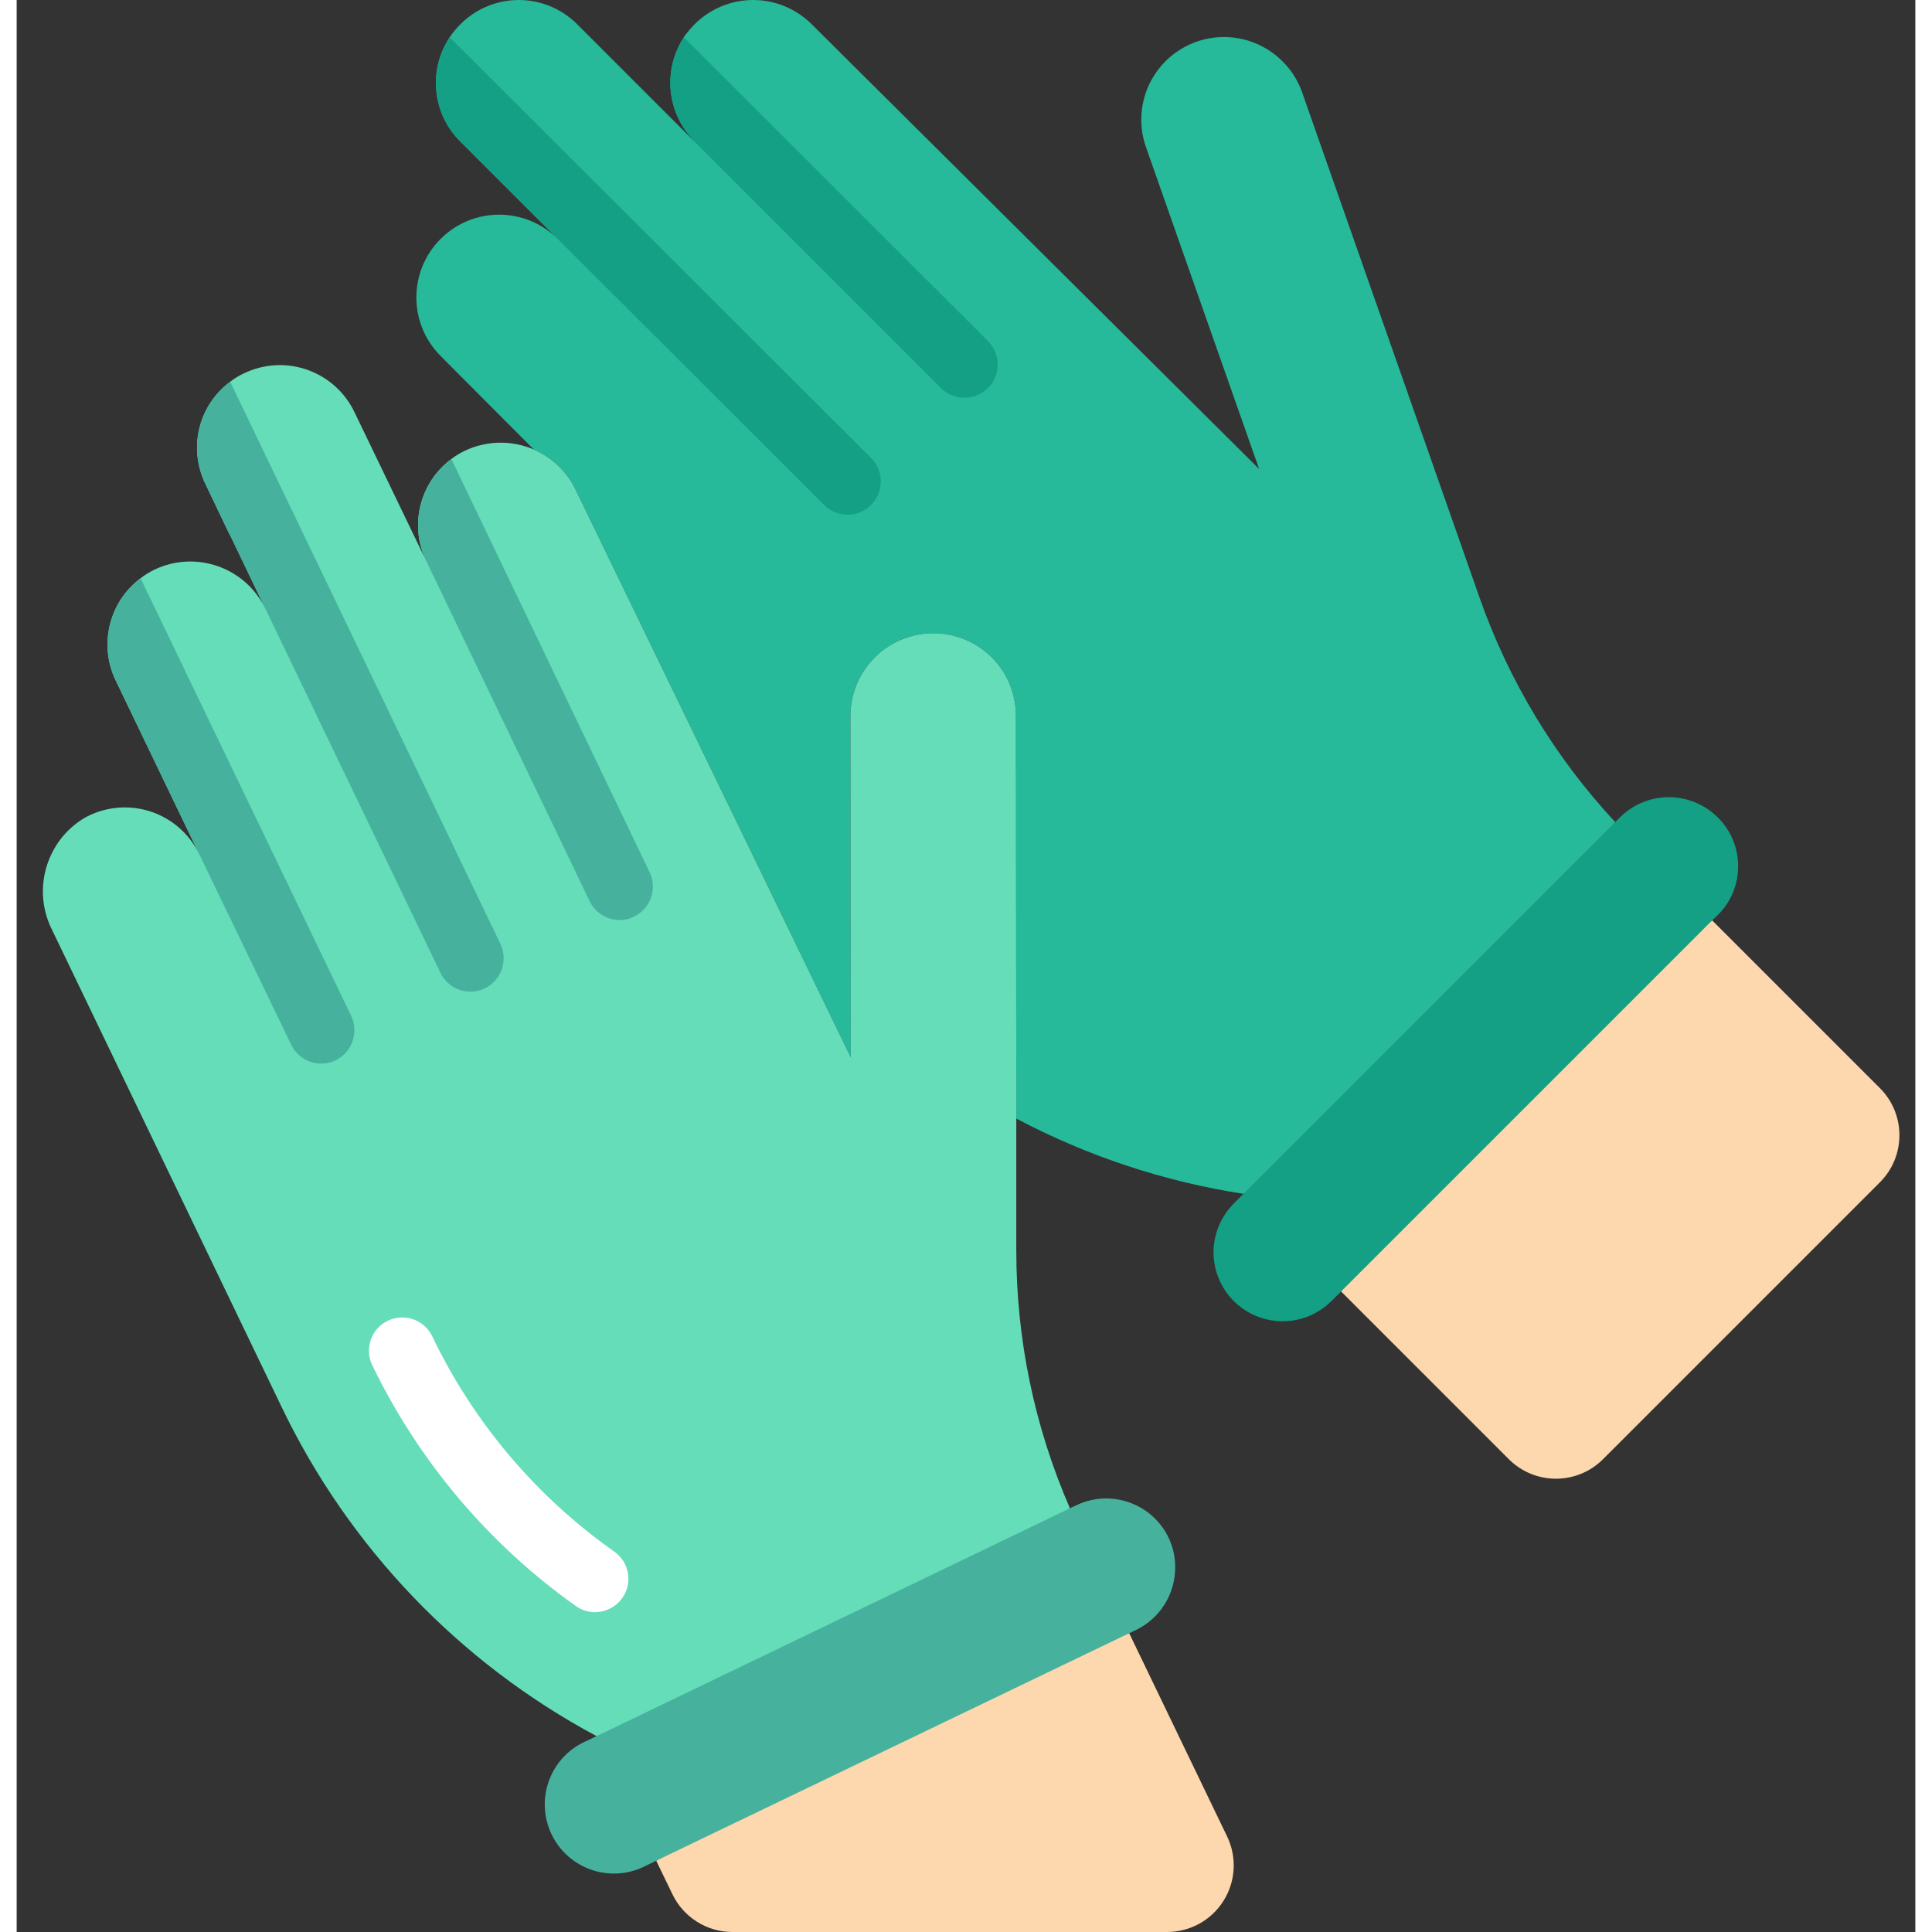
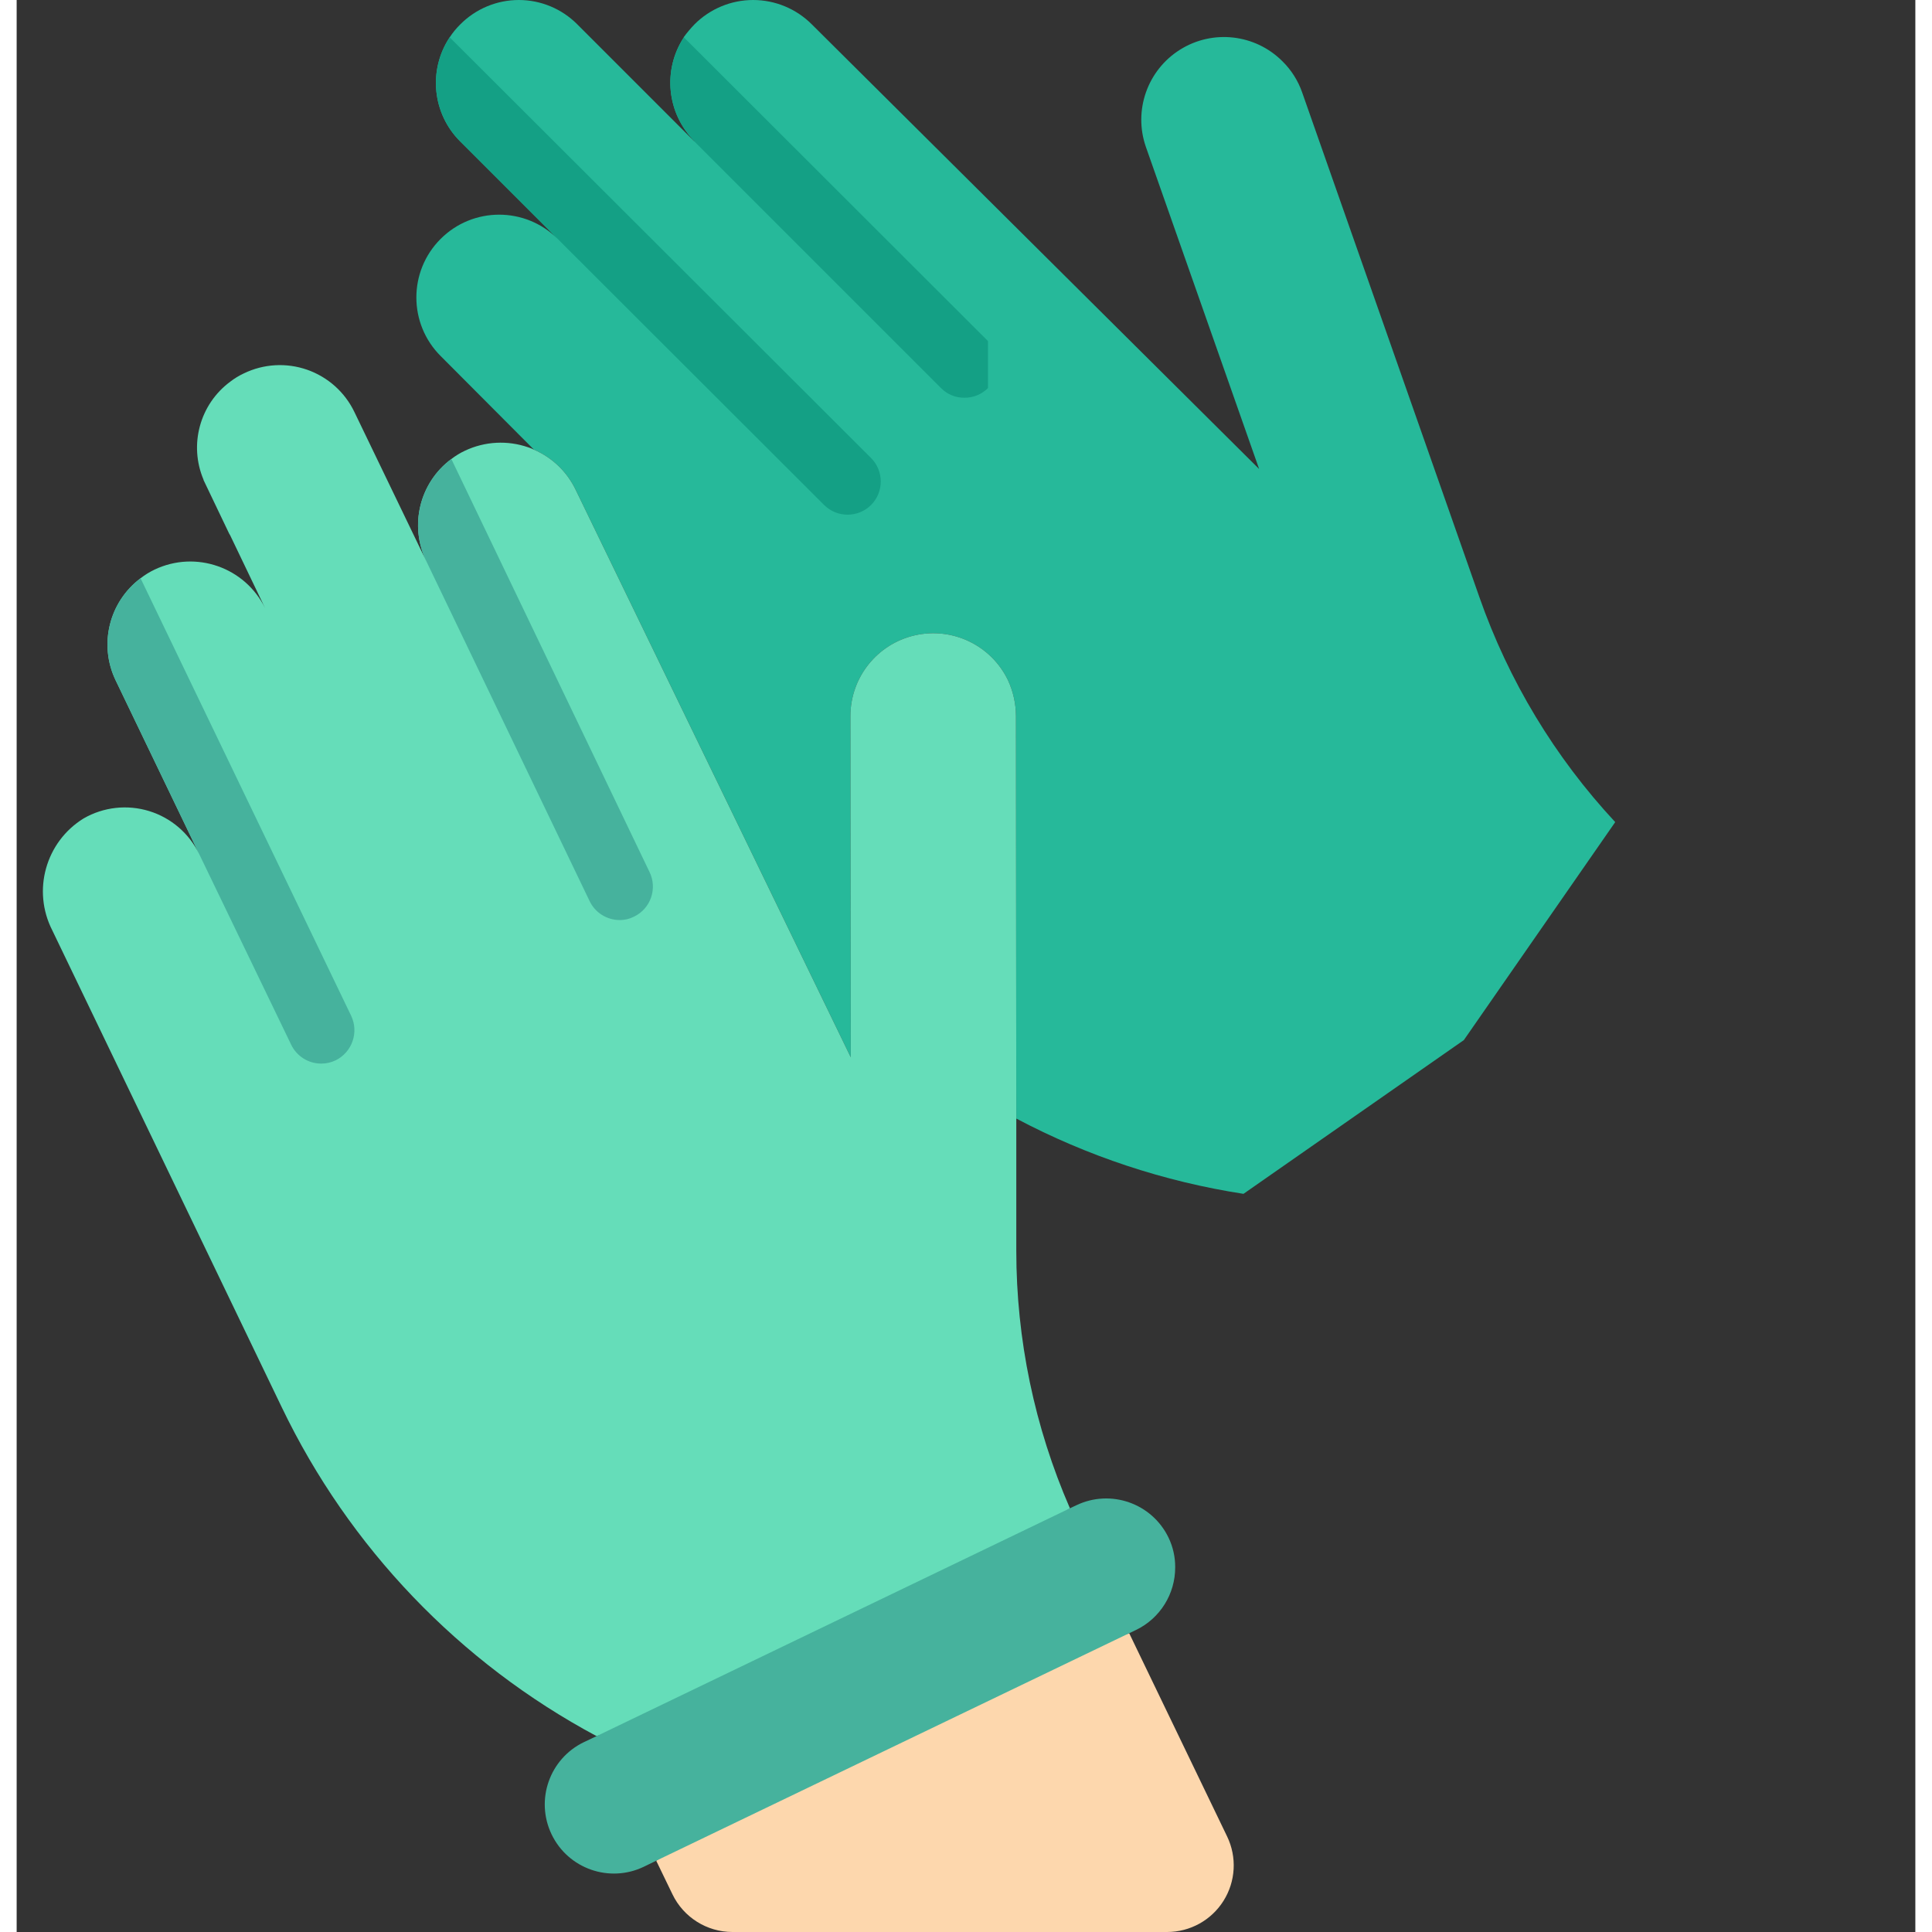
<svg xmlns="http://www.w3.org/2000/svg" height="512" viewBox="0 0 57 58" width="512">
  <rect x="0" y="0" width="57" height="58" fill="#333333" stroke="none" />
  <g id="Page-1" fill="none" fill-rule="evenodd">
    <g id="028---Gloves" fill-rule="nonzero">
      <path id="Shape" d="m34.537 58h-13.05c-.768-.001-1.467-.441-1.8-1.133l-.487-1.007 6.627-4.428 7.573-2.4 2.939 6.1c.299.62.258 1.35-.108 1.932-.366.583-1.006.936-1.694.936z" fill="#fdd7ad" />
-       <path id="Shape" d="m55.936 35.494-8.312 8.312c-.781.781-2.047.781-2.828 0l-5.036-5.036 4.672-6.67 6.468-4.47 5.036 5.036c.781.781.781 2.047 0 2.828z" fill="#fdd7ad" />
      <path id="Shape" d="m47.99 24.68-4.544 6.544-6.616 4.616c-2.383-.368-4.688-1.132-6.82-2.26l-.01-12.08c-.001-.373-.083-.742-.24-1.08-.503-1.045-1.66-1.604-2.791-1.348-1.131.256-1.935 1.259-1.939 2.418l.01 10.25-8.26-17.04c-.258-.538-.702-.964-1.25-1.2l-2.8-2.81c-.972-.969-.974-2.543-.005-3.515.969-.972 2.543-.974 3.515-.005l-2.92-2.92c-.84-.833-.974-2.144-.32-3.13.092-.141.2-.272.32-.39.465-.467 1.096-.73 1.755-.73s1.29.263 1.755.73l3.52 3.52v-.01c-.831-.833-.965-2.135-.32-3.12v-.01c.098-.134.205-.26.32-.38.467-.467 1.1-.73 1.76-.73s1.293.263 1.76.73l13.43 13.35-3.4-9.67c-.38-1.093.045-2.304 1.026-2.919.981-.615 2.256-.47 3.074.349.265.261.467.579.59.93l5.32 15.15c.878 2.511 2.268 4.813 4.08 6.76z" fill="#26b99a" />
      <path id="Shape" d="m31.62 45.28-6.582 4.409-7.628 2.431c-4.118-2.204-7.427-5.661-9.45-9.87l-6.89-14.32c-.61-1.194-.201-2.656.94-3.36.597-.344 1.31-.423 1.968-.221.658.203 1.202.67 1.502 1.291l-2.51-5.22c-.511-1.068-.197-2.349.75-3.06.13-.102.271-.189.42-.26 1.238-.589 2.718-.071 3.32 1.16l-1.05-2.19-.03-.05-.77-1.61v-.01c-.443-1.047-.113-2.262.8-2.94.127-.098.264-.182.41-.25.594-.288 1.278-.328 1.901-.11.623.218 1.134.675 1.419 1.27l2.16 4.48c-.521-1.07-.206-2.36.75-3.07.127-.098.264-.182.41-.25.596-.281 1.278-.317 1.9-.1.059.017.116.041.17.07.548.236.992.662 1.25 1.2l8.26 17.04-.01-10.25c.004-1.159.808-2.162 1.939-2.418 1.131-.256 2.288.303 2.791 1.348.157.338.239.707.24 1.08l.01 12.08v3.97c0 2.66.548 5.291 1.61 7.73z" fill="#65ddb9" />
      <g fill="#46b29d">
        <path id="Shape" d="m18.53 27.52c-.133.068-.281.103-.43.1-.385-.001-.735-.223-.9-.57l-4.9-10.2c-.521-1.07-.206-2.36.75-3.07l5.95 12.4c.117.24.132.516.044.768-.088.252-.273.458-.514.572z" />
-         <path id="Shape" d="m14.06 29.67c-.137.067-.288.101-.44.1-.385-.001-.735-.223-.9-.57l-5.26-10.94-1.05-2.19-.03-.05-.77-1.61v-.01c-.443-1.047-.113-2.262.8-2.94l8.11 16.87c.239.497.034 1.094-.46 1.34z" />
        <path id="Shape" d="m9.58 31.83c-.137.067-.288.101-.44.1-.385-.001-.735-.223-.9-.57l-2.76-5.72-2.51-5.22c-.511-1.068-.197-2.349.75-3.06l6.32 13.13c.239.497.034 1.094-.46 1.34z" />
      </g>
-       <path id="Shape" d="m17.366 48.4c-.206-0-.408-.065-.576-.184-2.626-1.864-4.736-4.365-6.132-7.268-.213-.492-0-1.065.483-1.298.483-.233 1.064-.043 1.317.43 1.239 2.602 3.127 4.84 5.483 6.5.356.251.508.705.376 1.12-.132.415-.518.697-.954.697z" fill="#fff" />
-       <path id="Shape" d="m29.16 11.65c-.188.189-.444.294-.71.29-.263.003-.516-.101-.7-.29l-7.4-7.4v-.01c-.831-.833-.965-2.135-.32-3.12l9.13 9.12c.388.39.388 1.02 0 1.41z" fill="#14a085" />
+       <path id="Shape" d="m29.16 11.65c-.188.189-.444.294-.71.29-.263.003-.516-.101-.7-.29l-7.4-7.4v-.01c-.831-.833-.965-2.135-.32-3.12l9.13 9.12z" fill="#14a085" />
      <path id="Shape" d="m25.65 15.16c-.39.388-1.02.388-1.41 0l-8-7.99-2.92-2.92c-.84-.833-.974-2.144-.32-3.13l12.65 12.63c.388.39.388 1.02 0 1.41z" fill="#14a085" />
      <path id="Shape" d="m34.78 47.05c.003.799-.451 1.53-1.17 1.88l-.21.1-14.2 6.83-.37.18c-1.033.497-2.273.063-2.77-.97-.497-1.033-.063-2.273.97-2.77l.38-.18 14.21-6.84.19-.09c1.033-.496 2.272-.062 2.77.97.134.278.202.582.2.89z" fill="#46b29d" />
-       <path id="Shape" d="m51.68 26c.003.552-.217 1.082-.61 1.47l-.17.16-11.14 11.14-.29.29c-.593.591-1.482.768-2.256.449-.774-.319-1.28-1.072-1.284-1.909.002-.551.221-1.08.61-1.47l11.59-11.59c.813-.81 2.127-.81 2.94 0 .391.385.611.911.61 1.46z" fill="#14a085" />
    </g>
  </g>
</svg>